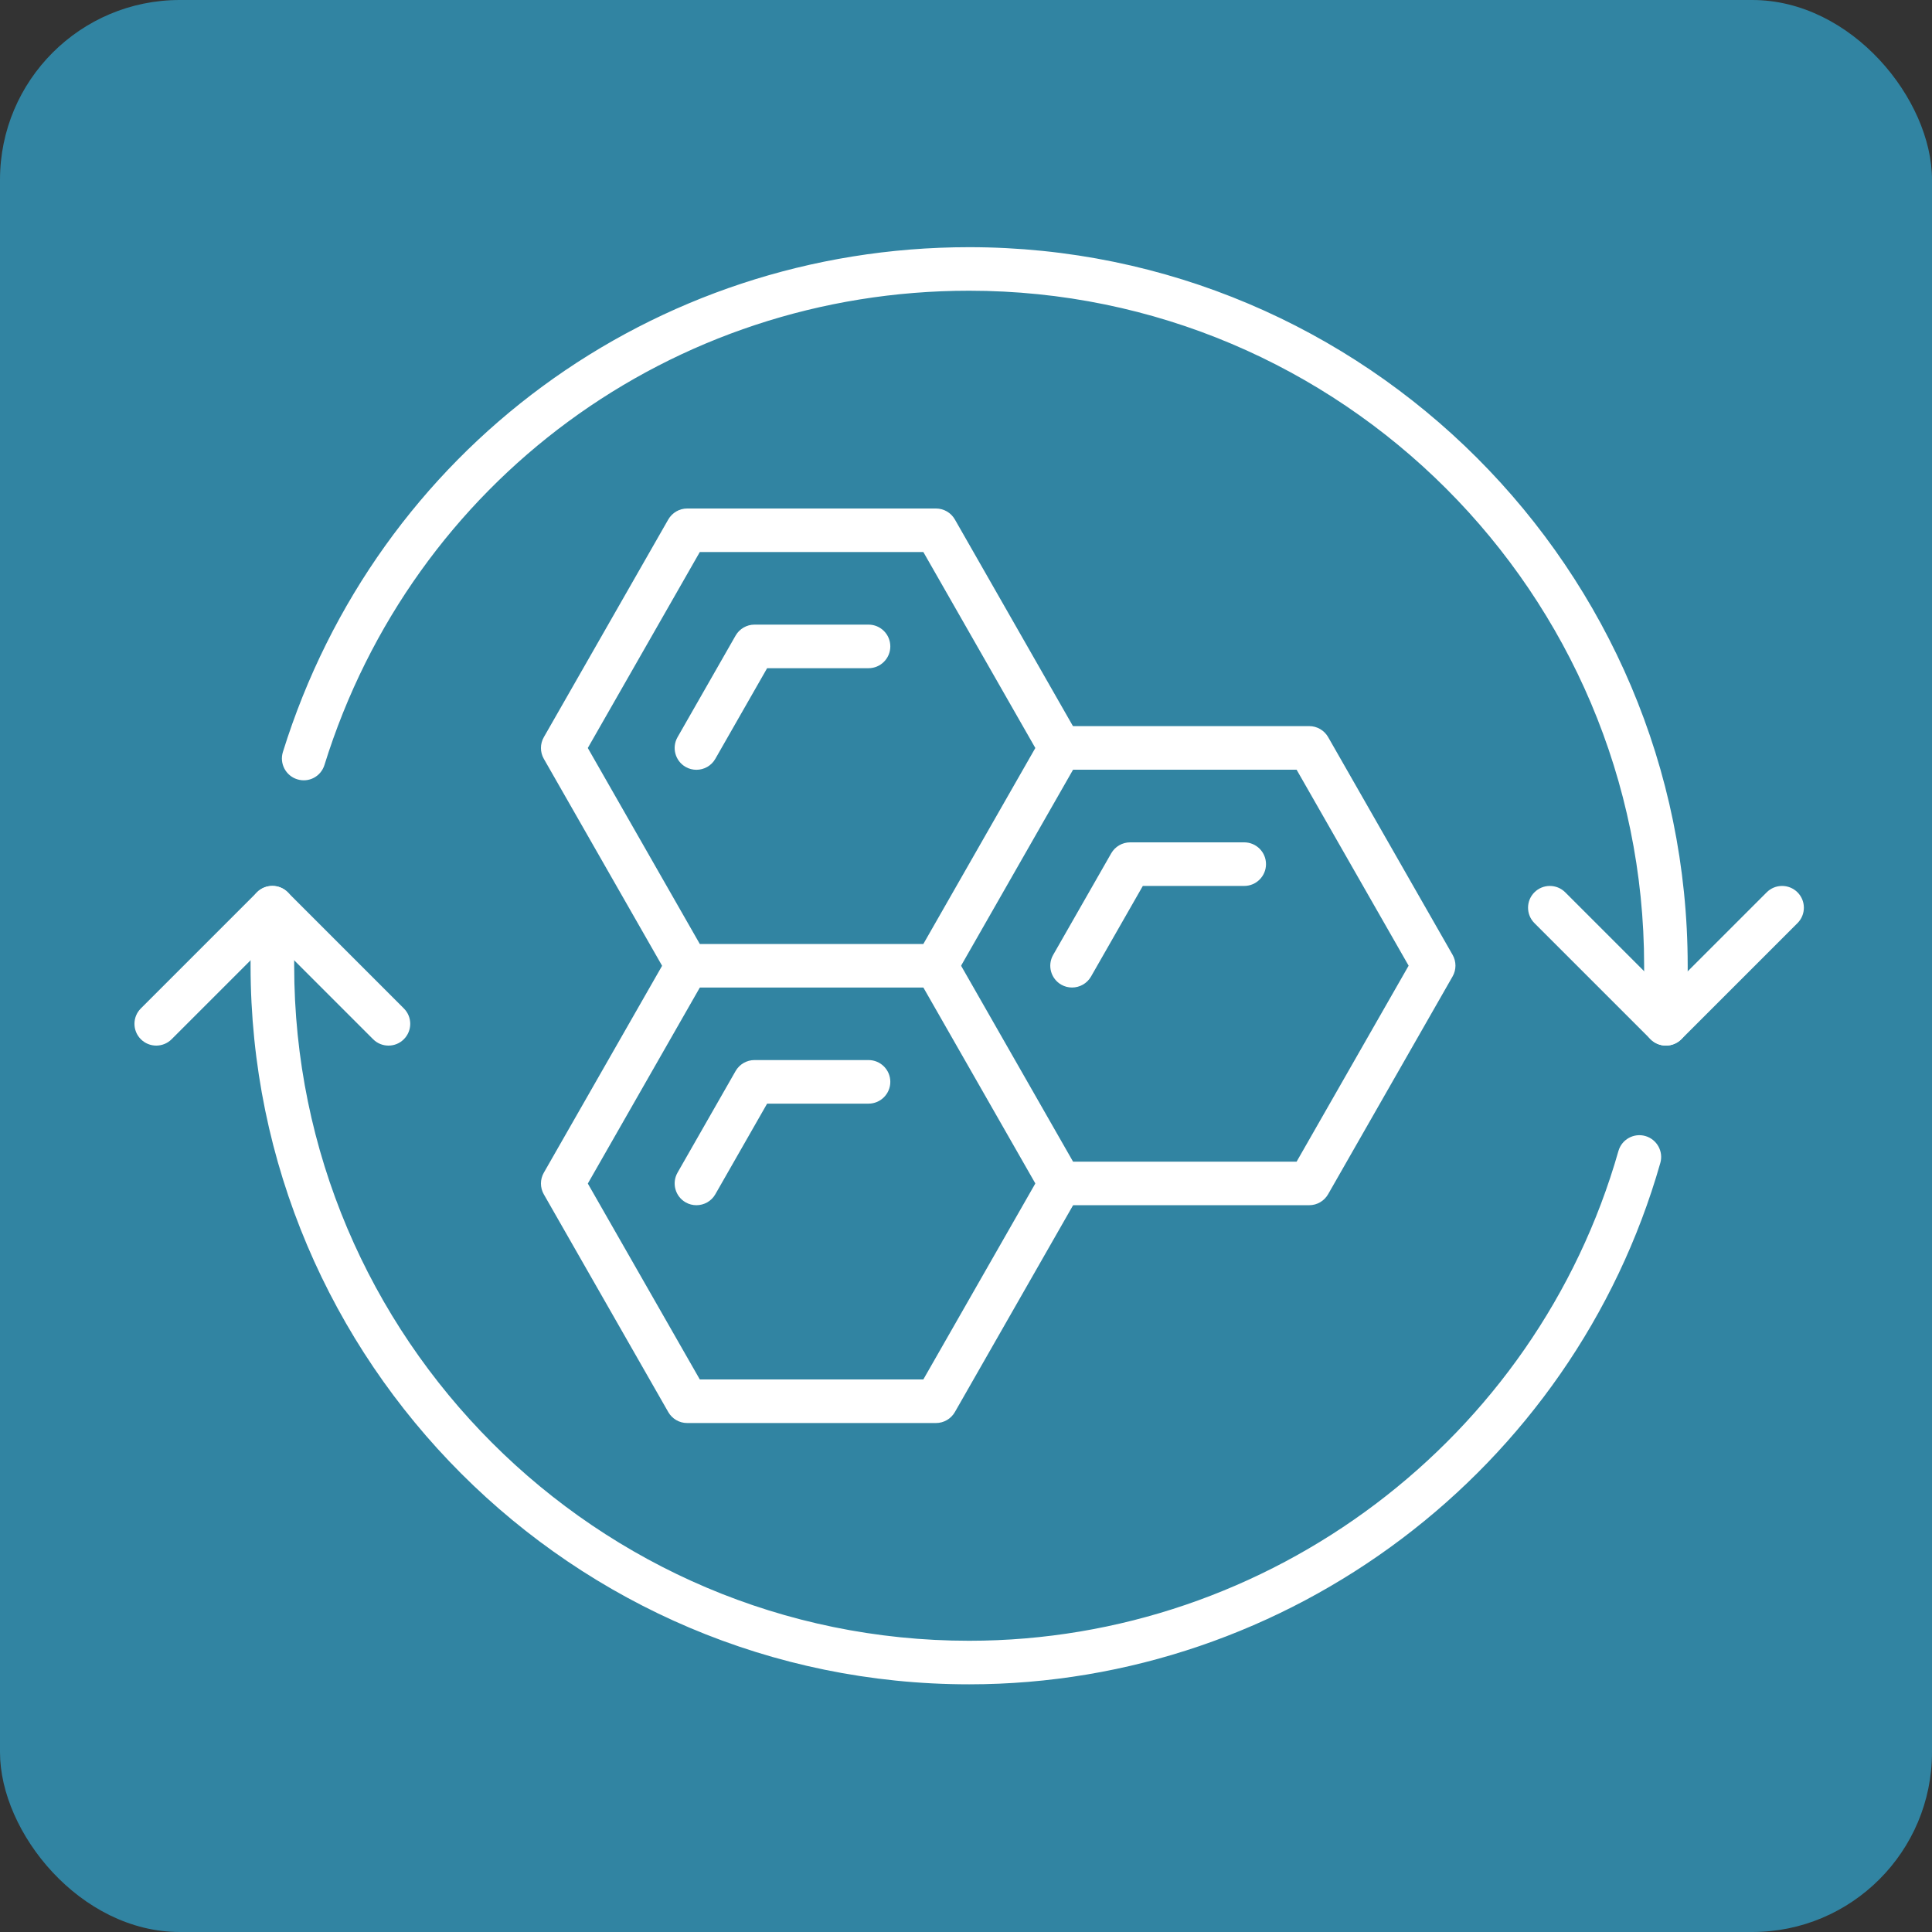
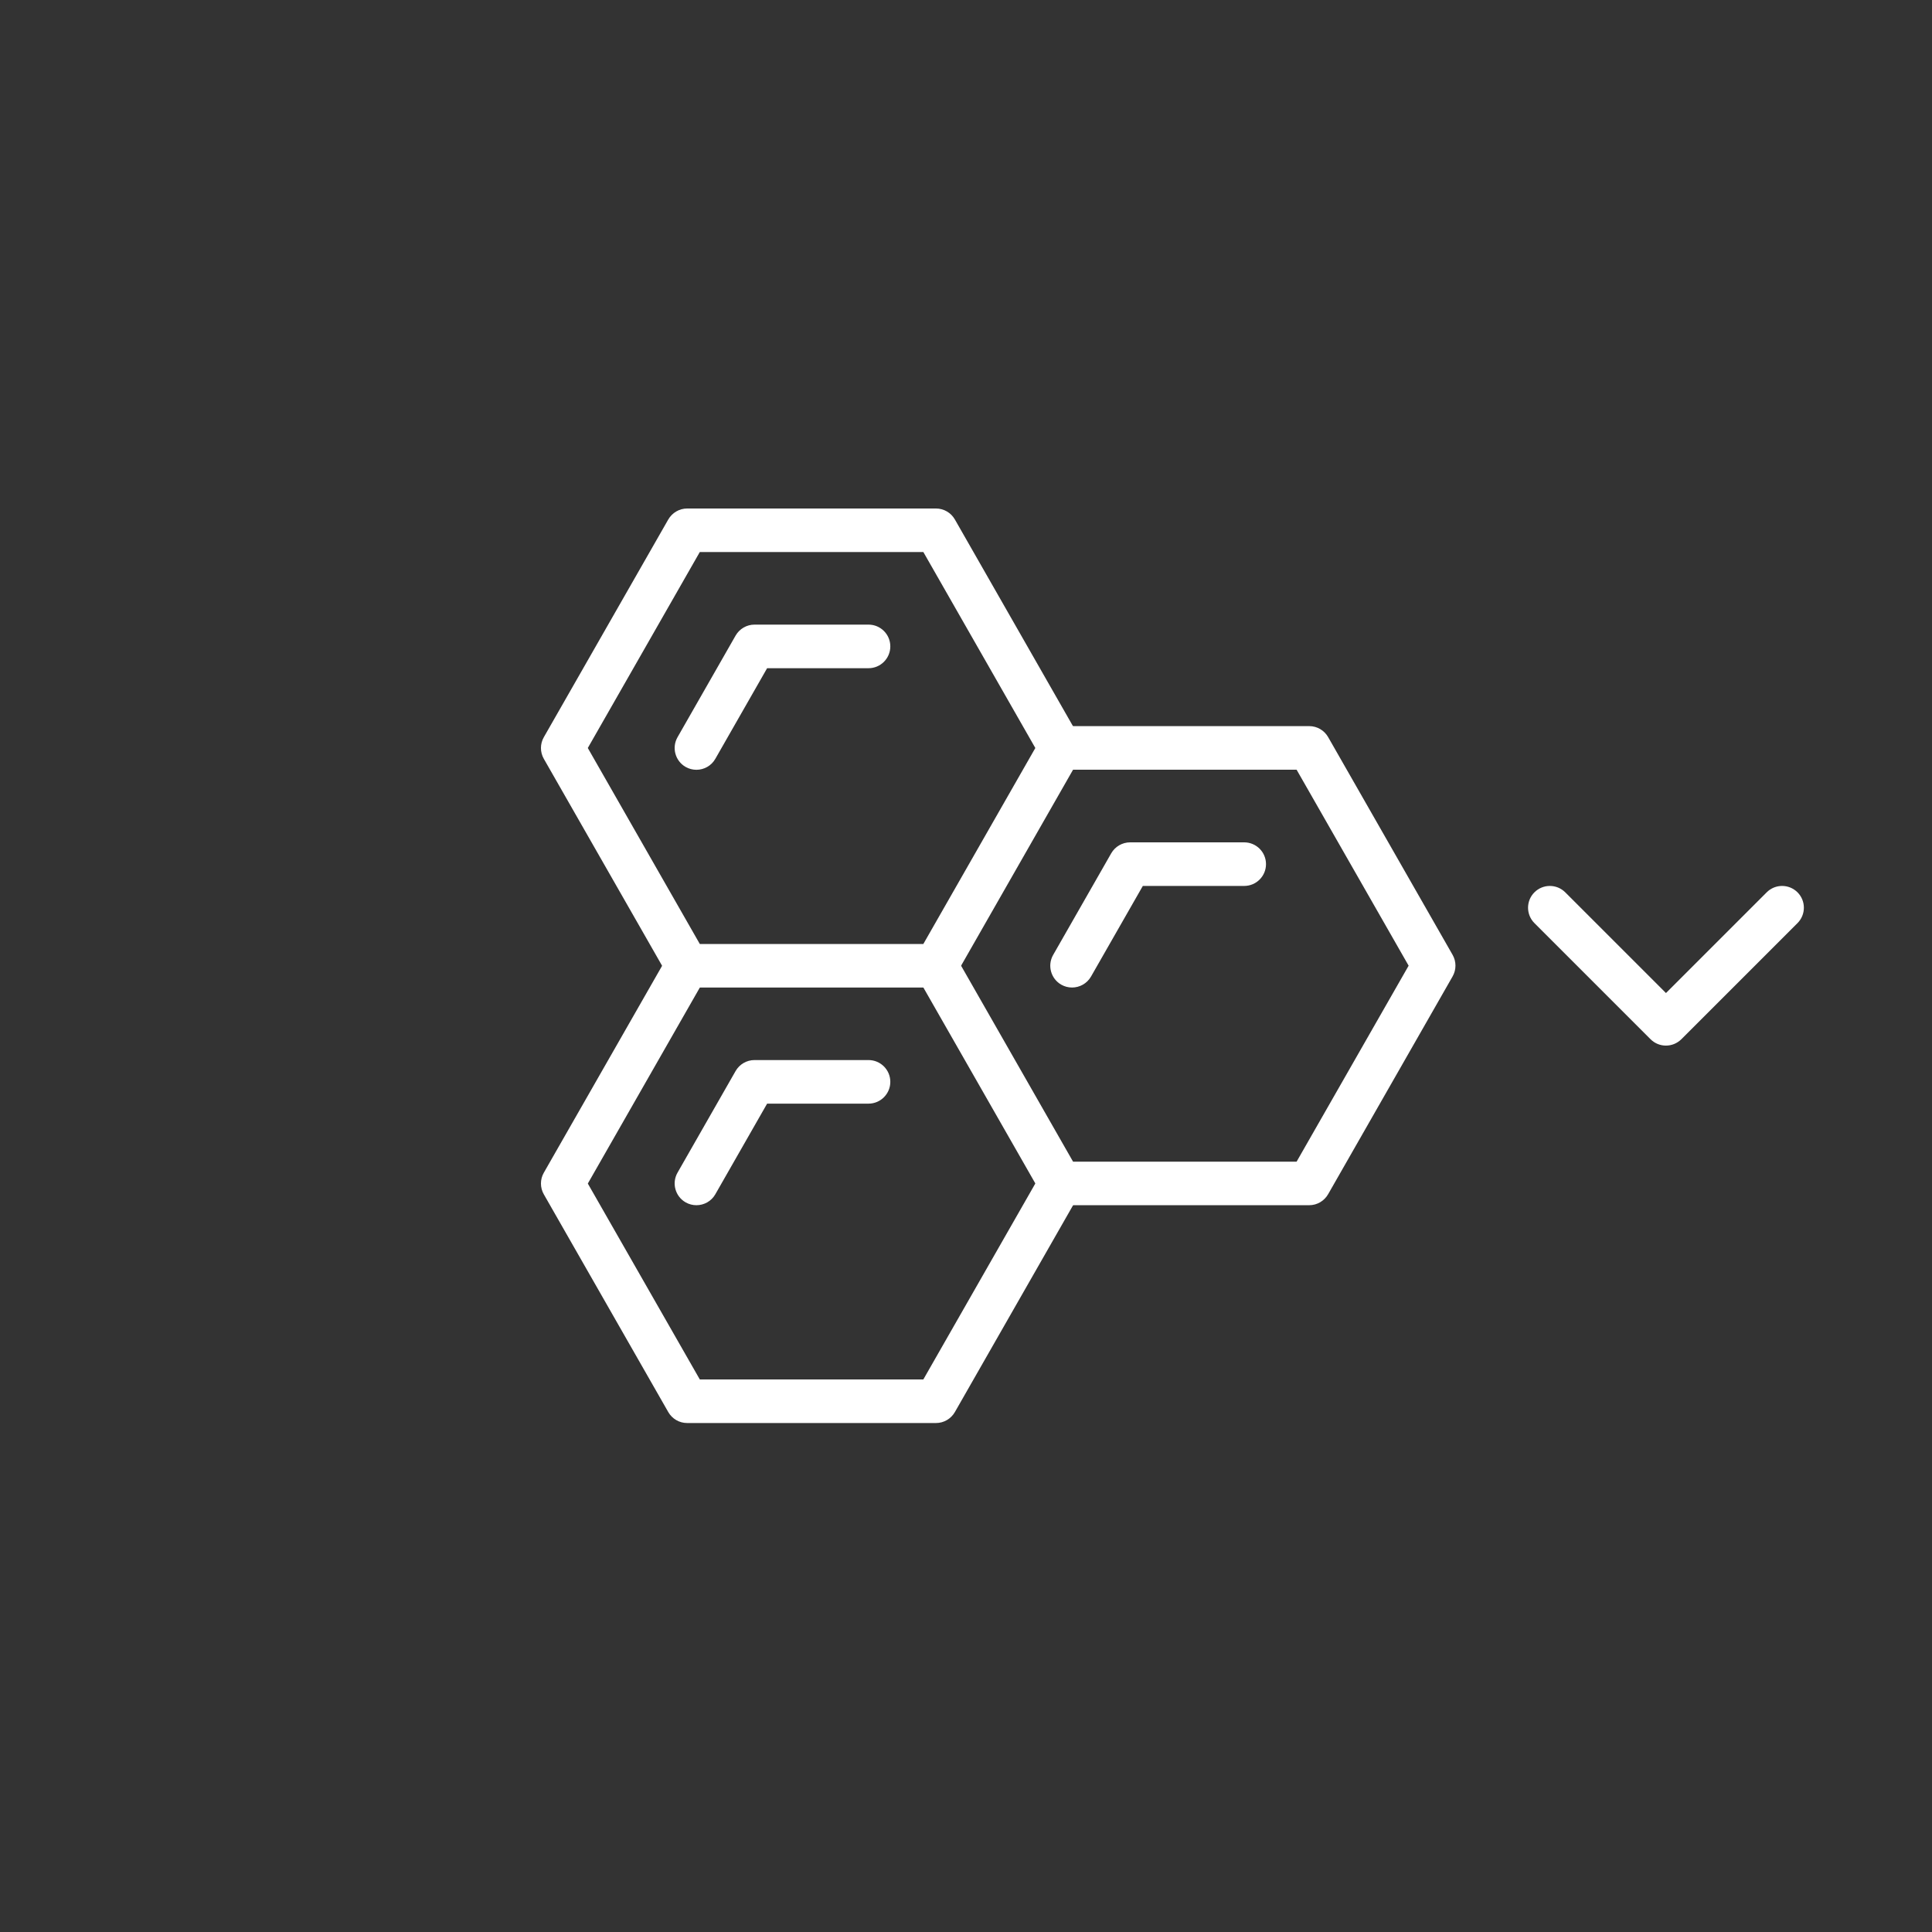
<svg xmlns="http://www.w3.org/2000/svg" width="86" height="86" viewBox="0 0 86 86" fill="none">
  <rect x="0" y="0" width="86" height="86" fill="#333333" stroke="none" />
-   <rect width="86" height="86" rx="8" fill="#3184A2" />
  <path d="M41.664 43.958H30.588C30.239 43.958 29.919 43.771 29.747 43.47L24.207 33.777C24.037 33.48 24.037 33.113 24.207 32.816L29.747 23.124C29.921 22.823 30.241 22.635 30.588 22.635H41.664C42.013 22.635 42.333 22.823 42.505 23.124L48.043 32.816C48.213 33.113 48.213 33.48 48.043 33.777L42.505 43.47C42.333 43.771 42.011 43.958 41.664 43.958ZM31.151 42.02H41.101L46.086 33.296L41.101 24.572H31.151L26.165 33.296L31.151 42.02Z" fill="white" />
  <path d="M31 34.266C30.836 34.266 30.671 34.225 30.52 34.139C30.055 33.872 29.894 33.28 30.159 32.816L32.744 28.292C32.917 27.991 33.237 27.804 33.585 27.804H38.661C39.196 27.804 39.631 28.237 39.631 28.774C39.631 29.309 39.197 29.744 38.661 29.744H34.147L31.841 33.779C31.664 34.09 31.337 34.266 31 34.266Z" fill="white" />
  <path d="M31 53.648C30.836 53.648 30.671 53.607 30.52 53.521C30.055 53.255 29.894 52.663 30.159 52.199L32.744 47.675C32.917 47.374 33.237 47.187 33.585 47.187H38.661C39.196 47.187 39.631 47.62 39.631 48.157C39.631 48.691 39.197 49.127 38.661 49.127H34.147L31.841 53.162C31.664 53.473 31.337 53.648 31 53.648Z" fill="white" />
  <path d="M47.72 43.958C47.556 43.958 47.391 43.917 47.24 43.831C46.775 43.564 46.614 42.972 46.879 42.508L49.464 37.984C49.637 37.684 49.957 37.496 50.305 37.496H55.384C55.919 37.496 56.354 37.929 56.354 38.466C56.354 39.001 55.921 39.436 55.384 39.436H50.871L48.564 43.471C48.384 43.783 48.057 43.958 47.72 43.958Z" fill="white" />
  <path d="M58.277 53.648H47.202C46.853 53.648 46.533 53.461 46.361 53.16L40.822 43.468C40.557 43.003 40.719 42.412 41.184 42.145C41.648 41.882 42.24 42.042 42.506 42.506L47.766 51.71H57.716L62.703 42.986L57.716 34.262H47.204C46.669 34.262 46.233 33.829 46.233 33.292C46.233 32.757 46.667 32.322 47.204 32.322H58.279C58.628 32.322 58.948 32.51 59.12 32.811L64.66 42.503C64.83 42.8 64.83 43.167 64.66 43.464L59.12 53.157C58.946 53.461 58.626 53.648 58.277 53.648Z" fill="white" />
  <path d="M41.664 63.344H30.588C30.239 63.344 29.919 63.157 29.747 62.856L24.207 53.163C24.037 52.866 24.037 52.499 24.207 52.202L29.747 42.51C30.012 42.045 30.602 41.884 31.07 42.149C31.535 42.415 31.696 43.007 31.431 43.471L26.166 52.684L31.151 61.404H41.101L46.361 52.2C46.626 51.736 47.219 51.576 47.684 51.839C48.148 52.106 48.31 52.697 48.045 53.162L42.506 62.854C42.333 63.157 42.011 63.344 41.664 63.344Z" fill="white" />
-   <path d="M74.156 46.543C73.621 46.543 73.186 46.11 73.186 45.573V42.988C73.186 26.419 59.708 12.941 43.139 12.941C29.902 12.941 18.37 21.424 14.443 34.051C14.285 34.562 13.748 34.852 13.23 34.689C12.72 34.531 12.434 33.987 12.592 33.476C16.772 20.035 29.047 11.003 43.139 11.003C60.776 11.003 75.125 25.351 75.125 42.988V45.573C75.126 46.108 74.691 46.543 74.156 46.543Z" fill="white" />
-   <path d="M43.139 74.975C25.503 74.975 11.154 60.627 11.154 42.99V40.404C11.154 39.87 11.588 39.434 12.124 39.434C12.659 39.434 13.095 39.868 13.095 40.404V42.99C13.095 59.558 26.572 73.036 43.141 73.036C56.502 73.036 68.387 64.072 72.042 51.235C72.189 50.721 72.725 50.422 73.239 50.568C73.754 50.716 74.053 51.251 73.907 51.765C70.016 65.43 57.364 74.975 43.139 74.975Z" fill="white" />
-   <path d="M17.293 46.543C17.044 46.543 16.797 46.449 16.608 46.259L12.124 41.775L7.64 46.259C7.262 46.638 6.648 46.638 6.269 46.259C5.891 45.881 5.891 45.267 6.269 44.889L11.438 39.72C11.816 39.342 12.43 39.342 12.809 39.72L17.977 44.889C18.356 45.267 18.356 45.881 17.977 46.259C17.79 46.449 17.542 46.543 17.293 46.543Z" fill="white" />
  <path d="M74.156 46.543C73.907 46.543 73.661 46.449 73.471 46.259L68.303 41.091C67.924 40.712 67.924 40.098 68.303 39.72C68.681 39.342 69.295 39.342 69.674 39.72L74.158 44.204L78.642 39.72C79.02 39.342 79.634 39.342 80.013 39.72C80.391 40.098 80.391 40.712 80.013 41.091L74.844 46.259C74.651 46.449 74.405 46.543 74.156 46.543Z" fill="white" />
</svg>